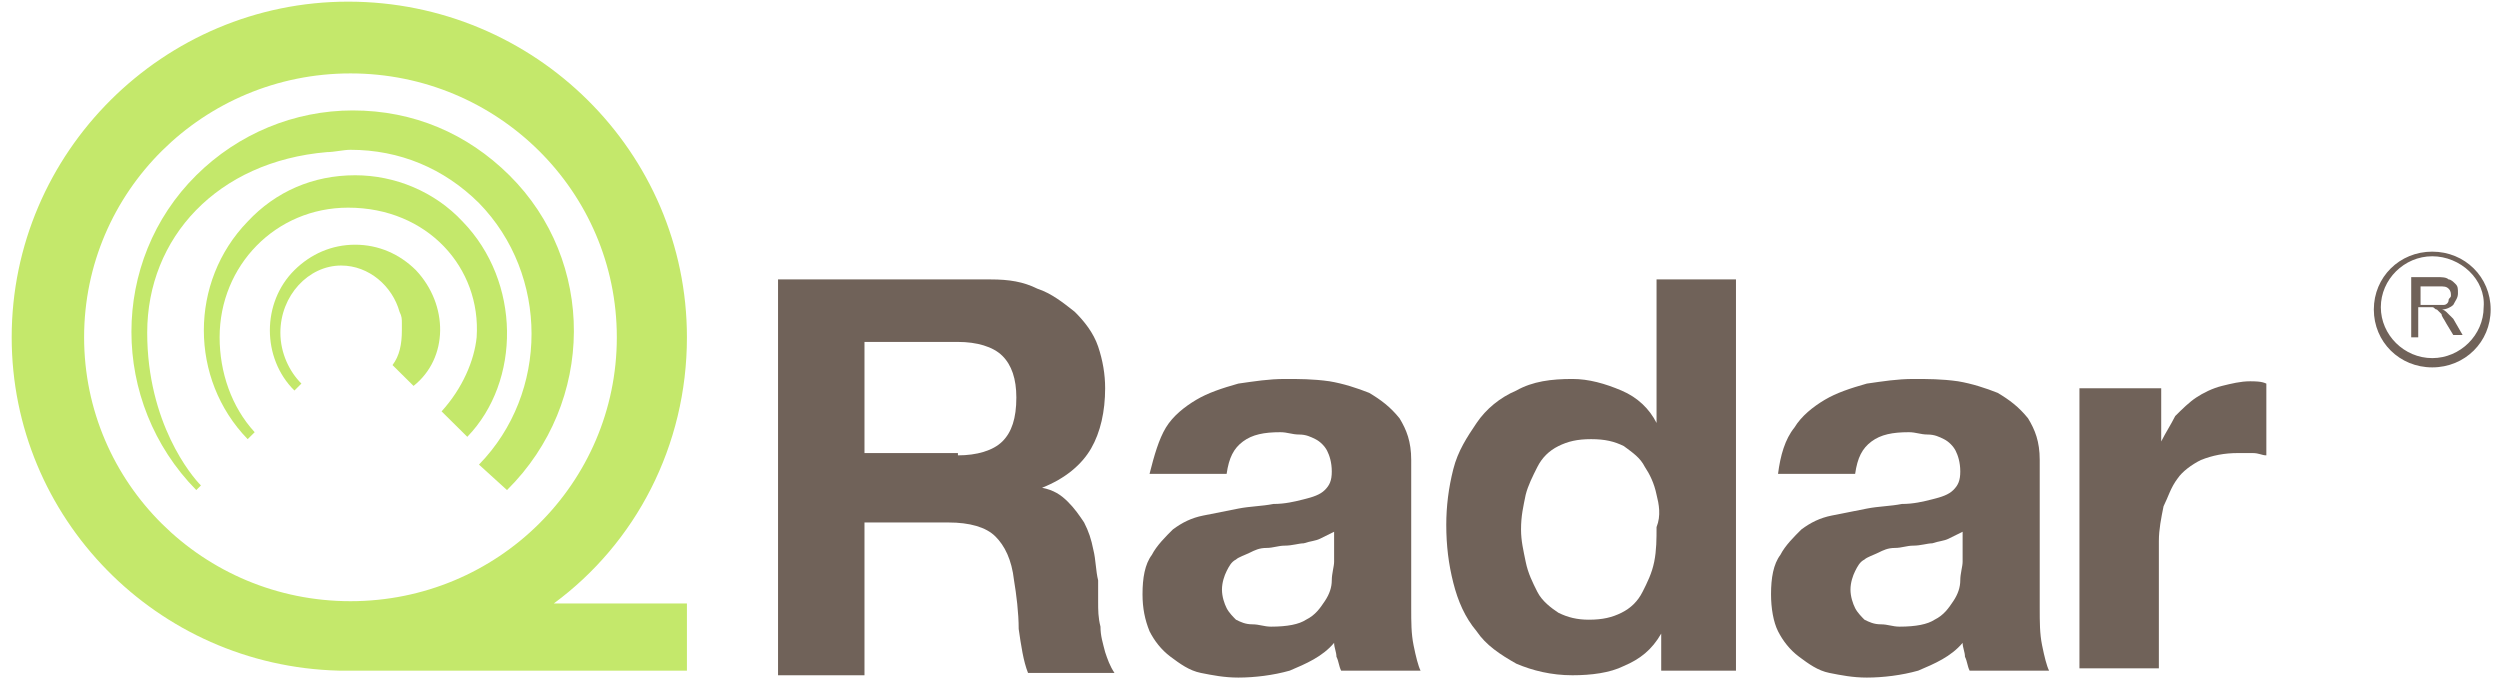
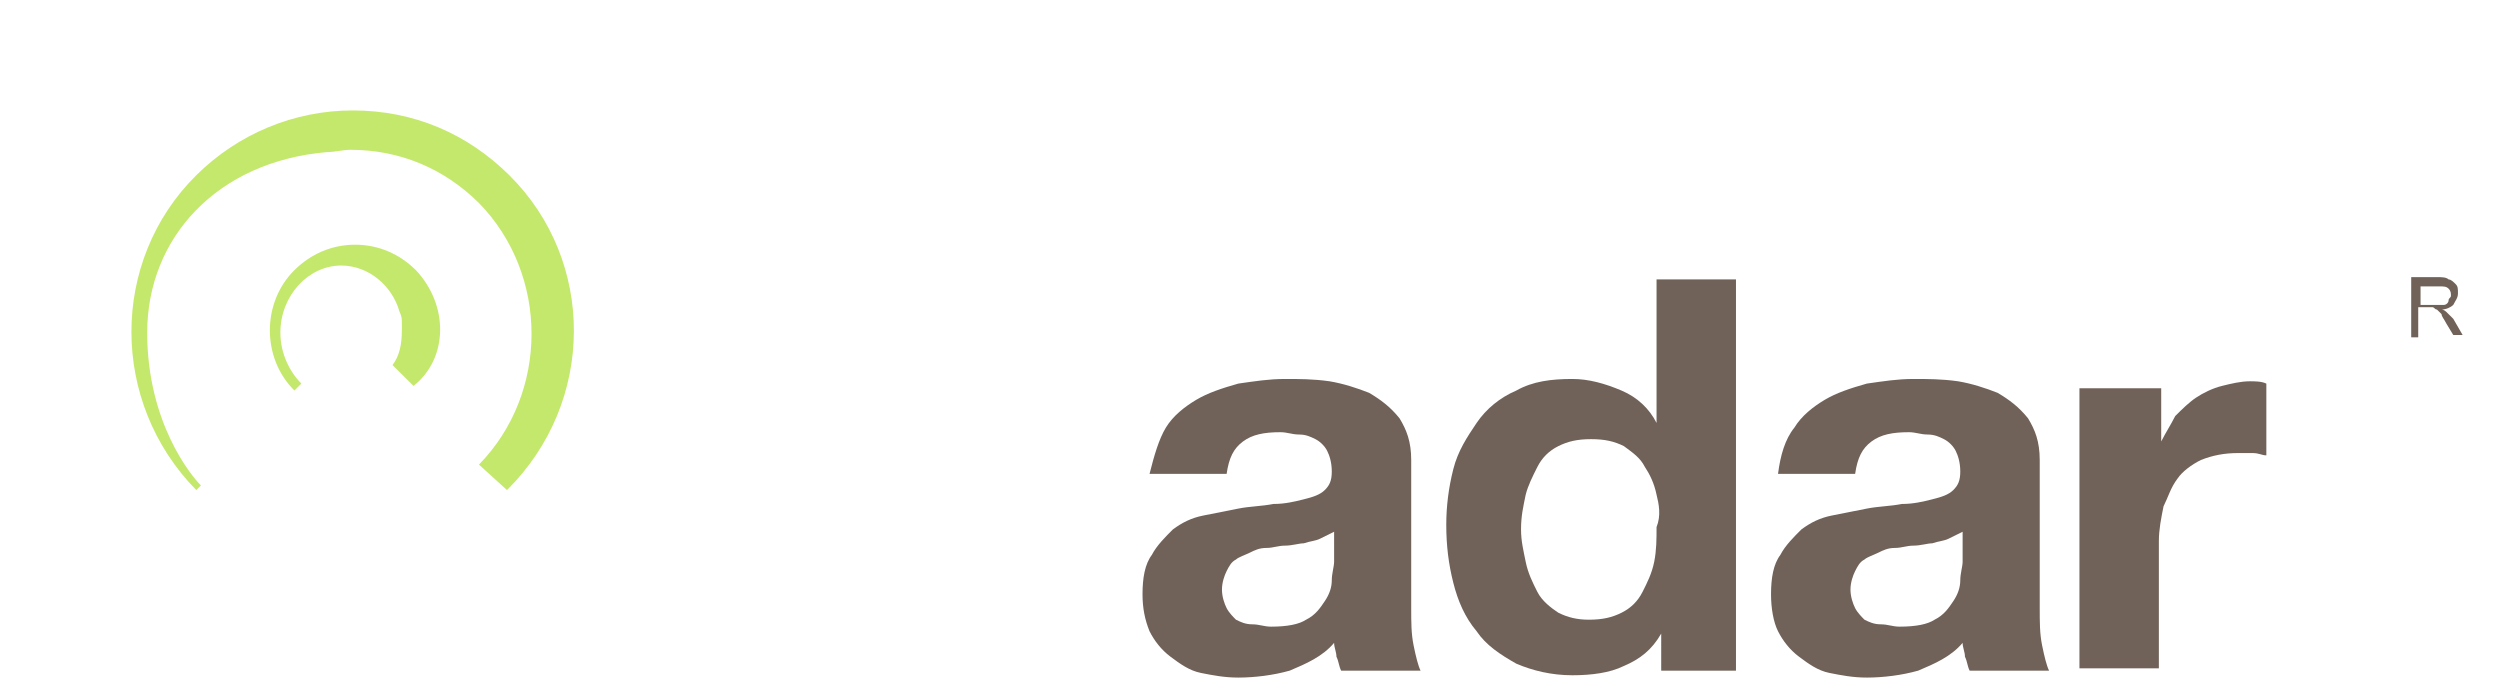
<svg xmlns="http://www.w3.org/2000/svg" width="126" height="35" viewBox="0 0 126 35" fill="none">
-   <path d="M49.929 14.083C50.871 14.083 51.578 14.2 52.284 14.55C52.991 14.783 53.58 15.25 54.168 15.716C54.639 16.183 55.11 16.766 55.346 17.466C55.581 18.166 55.699 18.866 55.699 19.566C55.699 20.733 55.464 21.783 54.993 22.6C54.522 23.416 53.697 24.116 52.52 24.583C53.108 24.7 53.462 24.933 53.815 25.283C54.168 25.633 54.404 25.983 54.639 26.333C54.875 26.8 54.993 27.15 55.11 27.733C55.228 28.2 55.228 28.783 55.346 29.25C55.346 29.6 55.346 29.95 55.346 30.3C55.346 30.766 55.346 31.116 55.464 31.583C55.464 32.05 55.581 32.4 55.699 32.866C55.817 33.216 55.935 33.566 56.17 33.916H51.813C51.578 33.333 51.46 32.516 51.342 31.7C51.342 30.883 51.224 29.95 51.107 29.25C50.989 28.2 50.636 27.5 50.164 27.033C49.694 26.566 48.869 26.333 47.809 26.333H43.57V34.033H39.213V14.083H49.929ZM48.28 22.95C49.222 22.95 50.047 22.716 50.518 22.25C50.989 21.783 51.224 21.083 51.224 20.033C51.224 19.1 50.989 18.4 50.518 17.933C50.047 17.466 49.222 17.233 48.28 17.233H43.57V22.833H48.28V22.95Z" fill="#706259" />
  <path d="M58.761 21.55C59.114 20.966 59.703 20.5 60.292 20.15C60.88 19.8 61.587 19.566 62.411 19.333C63.236 19.216 63.942 19.1 64.766 19.1C65.473 19.1 66.18 19.1 67.004 19.216C67.71 19.333 68.417 19.566 69.006 19.8C69.594 20.15 70.066 20.5 70.537 21.083C70.89 21.666 71.125 22.25 71.125 23.183V30.65C71.125 31.35 71.125 31.933 71.243 32.516C71.361 33.1 71.479 33.566 71.596 33.8H67.593C67.475 33.566 67.475 33.333 67.357 33.1C67.357 32.866 67.239 32.633 67.239 32.4C66.65 33.1 65.826 33.45 65.002 33.8C64.178 34.033 63.236 34.15 62.411 34.15C61.705 34.15 61.116 34.033 60.527 33.916C59.938 33.8 59.467 33.45 58.996 33.1C58.525 32.75 58.172 32.283 57.937 31.816C57.701 31.233 57.583 30.65 57.583 29.95C57.583 29.133 57.701 28.433 58.054 27.966C58.29 27.5 58.761 27.033 59.114 26.683C59.585 26.333 60.056 26.1 60.645 25.983C61.234 25.866 61.822 25.75 62.411 25.633C63 25.516 63.589 25.516 64.178 25.4C64.766 25.4 65.237 25.283 65.709 25.166C66.18 25.05 66.533 24.933 66.768 24.7C67.004 24.466 67.122 24.233 67.122 23.766C67.122 23.3 67.004 22.95 66.886 22.716C66.768 22.483 66.533 22.25 66.297 22.133C66.062 22.016 65.826 21.9 65.473 21.9C65.12 21.9 64.884 21.783 64.531 21.783C63.707 21.783 63.118 21.9 62.647 22.25C62.176 22.6 61.94 23.066 61.822 23.883H57.937C58.172 22.95 58.408 22.133 58.761 21.55ZM66.533 27.15C66.297 27.266 66.062 27.266 65.709 27.383C65.473 27.383 65.12 27.5 64.766 27.5C64.413 27.5 64.178 27.616 63.824 27.616C63.471 27.616 63.236 27.733 63 27.85C62.765 27.966 62.411 28.083 62.294 28.2C62.058 28.316 61.94 28.55 61.822 28.783C61.705 29.016 61.587 29.366 61.587 29.716C61.587 30.066 61.705 30.416 61.822 30.65C61.94 30.883 62.176 31.116 62.294 31.233C62.529 31.35 62.765 31.466 63.118 31.466C63.471 31.466 63.707 31.583 64.06 31.583C64.884 31.583 65.473 31.466 65.826 31.233C66.297 31 66.533 30.65 66.768 30.3C67.004 29.95 67.122 29.6 67.122 29.25C67.122 28.9 67.239 28.55 67.239 28.316V26.8C67.004 26.916 66.768 27.033 66.533 27.15Z" fill="#706259" />
  <path d="M83.725 31.933C83.254 32.75 82.665 33.216 81.841 33.566C81.135 33.916 80.192 34.033 79.251 34.033C78.191 34.033 77.249 33.8 76.424 33.45C75.6 32.983 74.894 32.516 74.422 31.816C73.834 31.116 73.48 30.3 73.245 29.366C73.009 28.433 72.892 27.5 72.892 26.45C72.892 25.516 73.009 24.583 73.245 23.65C73.48 22.716 73.951 22.016 74.422 21.316C74.894 20.616 75.6 20.033 76.424 19.683C77.249 19.216 78.191 19.1 79.251 19.1C80.075 19.1 80.899 19.333 81.723 19.683C82.548 20.033 83.136 20.616 83.49 21.316V14.083H87.493V33.8H83.725V31.933ZM83.49 24.933C83.372 24.35 83.136 23.883 82.901 23.533C82.665 23.066 82.312 22.833 81.841 22.483C81.37 22.25 80.899 22.133 80.192 22.133C79.486 22.133 79.015 22.25 78.544 22.483C78.073 22.716 77.72 23.066 77.484 23.533C77.249 24 77.013 24.466 76.895 24.933C76.778 25.516 76.66 25.983 76.66 26.683C76.66 27.266 76.778 27.733 76.895 28.316C77.013 28.9 77.249 29.366 77.484 29.833C77.72 30.3 78.191 30.65 78.544 30.883C79.015 31.116 79.486 31.233 80.075 31.233C80.781 31.233 81.252 31.116 81.723 30.883C82.194 30.65 82.548 30.3 82.783 29.833C83.019 29.366 83.254 28.9 83.372 28.316C83.49 27.733 83.49 27.15 83.49 26.566C83.725 25.983 83.608 25.4 83.49 24.933Z" fill="#706259" />
  <path d="M90.438 21.55C90.791 20.966 91.38 20.5 91.968 20.15C92.557 19.8 93.264 19.566 94.088 19.333C94.912 19.216 95.619 19.1 96.443 19.1C97.15 19.1 97.856 19.1 98.681 19.216C99.387 19.333 100.094 19.566 100.682 19.8C101.271 20.15 101.742 20.5 102.213 21.083C102.567 21.666 102.802 22.25 102.802 23.183V30.65C102.802 31.35 102.802 31.933 102.92 32.516C103.038 33.1 103.155 33.566 103.273 33.8H99.269C99.152 33.566 99.152 33.333 99.034 33.1C99.034 32.866 98.916 32.633 98.916 32.4C98.327 33.1 97.503 33.45 96.679 33.8C95.854 34.033 94.912 34.15 94.088 34.15C93.382 34.15 92.793 34.033 92.204 33.916C91.615 33.8 91.144 33.45 90.673 33.1C90.202 32.75 89.849 32.283 89.613 31.816C89.378 31.35 89.26 30.65 89.26 29.95C89.26 29.133 89.378 28.433 89.731 27.966C89.966 27.5 90.438 27.033 90.791 26.683C91.262 26.333 91.733 26.1 92.322 25.983C92.91 25.866 93.499 25.75 94.088 25.633C94.677 25.516 95.266 25.516 95.854 25.4C96.443 25.4 96.914 25.283 97.385 25.166C97.856 25.05 98.21 24.933 98.445 24.7C98.681 24.466 98.798 24.233 98.798 23.766C98.798 23.3 98.681 22.95 98.563 22.716C98.445 22.483 98.21 22.25 97.974 22.133C97.739 22.016 97.503 21.9 97.15 21.9C96.796 21.9 96.561 21.783 96.208 21.783C95.383 21.783 94.795 21.9 94.324 22.25C93.853 22.6 93.617 23.066 93.499 23.883H89.613C89.731 22.95 89.967 22.133 90.438 21.55ZM98.21 27.15C97.974 27.266 97.739 27.266 97.385 27.383C97.15 27.383 96.796 27.5 96.443 27.5C96.09 27.5 95.854 27.616 95.501 27.616C95.148 27.616 94.912 27.733 94.677 27.85C94.441 27.966 94.088 28.083 93.97 28.2C93.735 28.316 93.617 28.55 93.499 28.783C93.382 29.016 93.264 29.366 93.264 29.716C93.264 30.066 93.382 30.416 93.499 30.65C93.617 30.883 93.853 31.116 93.97 31.233C94.206 31.35 94.441 31.466 94.795 31.466C95.148 31.466 95.383 31.583 95.737 31.583C96.561 31.583 97.15 31.466 97.503 31.233C97.974 31 98.21 30.65 98.445 30.3C98.681 29.95 98.798 29.6 98.798 29.25C98.798 28.9 98.916 28.55 98.916 28.316V26.8C98.681 26.916 98.445 27.033 98.21 27.15Z" fill="#706259" />
  <path d="M108.925 19.567V22.25C109.161 21.784 109.396 21.433 109.632 20.967C109.985 20.617 110.338 20.267 110.692 20.034C111.045 19.8 111.516 19.567 111.987 19.45C112.458 19.334 112.929 19.217 113.4 19.217C113.635 19.217 113.989 19.217 114.224 19.334V22.95C113.989 22.95 113.871 22.834 113.518 22.834C113.282 22.834 113.047 22.834 112.811 22.834C112.105 22.834 111.516 22.95 110.927 23.183C110.456 23.417 109.985 23.767 109.75 24.117C109.396 24.584 109.278 25.05 109.043 25.517C108.925 26.1 108.807 26.683 108.807 27.267V33.684H104.804V19.567H108.925Z" fill="#706259" />
-   <path d="M27.909 30.416C32.03 27.383 34.621 22.483 34.621 17C34.621 7.666 26.966 0.083 17.546 0.083C8.243 0.083 0.589 7.666 0.589 17C0.589 26.1 7.89 33.566 17.075 33.8H34.621V30.416H27.909ZM4.239 17C4.239 9.65 10.245 3.7 17.664 3.7C25.082 3.7 31.088 9.65 31.088 17C31.088 24.35 25.082 30.3 17.664 30.3C10.245 30.3 4.239 24.35 4.239 17Z" fill="#C4E86B" />
  <path d="M25.671 8.833C23.552 6.733 20.843 5.566 17.782 5.566C14.838 5.566 12.011 6.733 9.892 8.833C5.535 13.15 5.535 20.266 9.892 24.7L10.127 24.466C9.656 24 7.419 21.316 7.419 16.766C7.419 11.983 10.952 8.133 16.486 7.666C16.839 7.666 17.311 7.55 17.664 7.55C20.137 7.55 22.374 8.483 24.14 10.233C27.673 13.85 27.673 19.8 24.14 23.416L25.553 24.7C30.028 20.266 30.028 13.15 25.671 8.833Z" fill="#C4E86B" />
-   <path d="M23.316 11.166C21.903 9.65 19.901 8.833 17.899 8.833C15.78 8.833 13.895 9.65 12.482 11.166C9.538 14.2 9.538 19.1 12.482 22.133L12.836 21.783C11.658 20.5 11.069 18.75 11.069 17C11.069 13.383 13.895 10.466 17.546 10.466C21.55 10.466 24.258 13.5 24.023 17C23.905 18.166 23.316 19.566 22.256 20.733L23.552 22.016C26.26 19.216 26.26 14.2 23.316 11.166Z" fill="#C4E86B" />
  <path d="M20.961 13.616C20.137 12.8 19.077 12.333 17.899 12.333C16.722 12.333 15.662 12.8 14.838 13.616C13.189 15.25 13.189 18.05 14.838 19.683L15.191 19.333C14.602 18.75 14.131 17.816 14.131 16.766C14.131 14.9 15.544 13.383 17.193 13.383C18.606 13.383 19.783 14.433 20.137 15.716C20.254 15.95 20.254 16.066 20.254 16.3C20.254 16.416 20.254 16.533 20.254 16.65C20.254 17.35 20.137 17.933 19.783 18.4L20.843 19.45C22.61 18.05 22.61 15.366 20.961 13.616Z" fill="#C4E86B" />
  <path d="M121.525 17V13.967H122.821C123.056 13.967 123.292 13.967 123.41 14.084C123.527 14.084 123.645 14.2 123.763 14.317C123.881 14.434 123.881 14.55 123.881 14.784C123.881 15.017 123.763 15.133 123.645 15.367C123.527 15.483 123.292 15.6 123.056 15.6C123.174 15.6 123.292 15.717 123.292 15.717C123.41 15.834 123.527 15.95 123.645 16.067L124.116 16.884H123.645L123.292 16.3C123.174 16.067 123.056 15.95 123.056 15.834C122.938 15.717 122.938 15.717 122.821 15.6C122.703 15.6 122.703 15.483 122.585 15.483C122.585 15.483 122.467 15.483 122.35 15.483H121.879V17H121.525ZM121.879 15.367H122.703C122.938 15.367 123.056 15.367 123.174 15.367C123.292 15.367 123.41 15.25 123.41 15.133C123.41 15.017 123.527 15.017 123.527 14.9C123.527 14.784 123.527 14.667 123.41 14.55C123.292 14.434 123.174 14.434 122.938 14.434H121.996V15.367H121.879Z" fill="#706259" />
-   <path d="M122.585 18.516C120.936 18.516 119.641 17.233 119.641 15.599C119.641 13.966 120.936 12.683 122.585 12.683C124.234 12.683 125.529 13.966 125.529 15.599C125.529 17.233 124.234 18.516 122.585 18.516ZM122.585 12.916C121.172 12.916 119.994 14.083 119.994 15.483C119.994 16.883 121.172 18.049 122.585 18.049C123.998 18.049 125.176 16.883 125.176 15.483C125.293 14.083 123.998 12.916 122.585 12.916Z" fill="#706259" />
</svg>